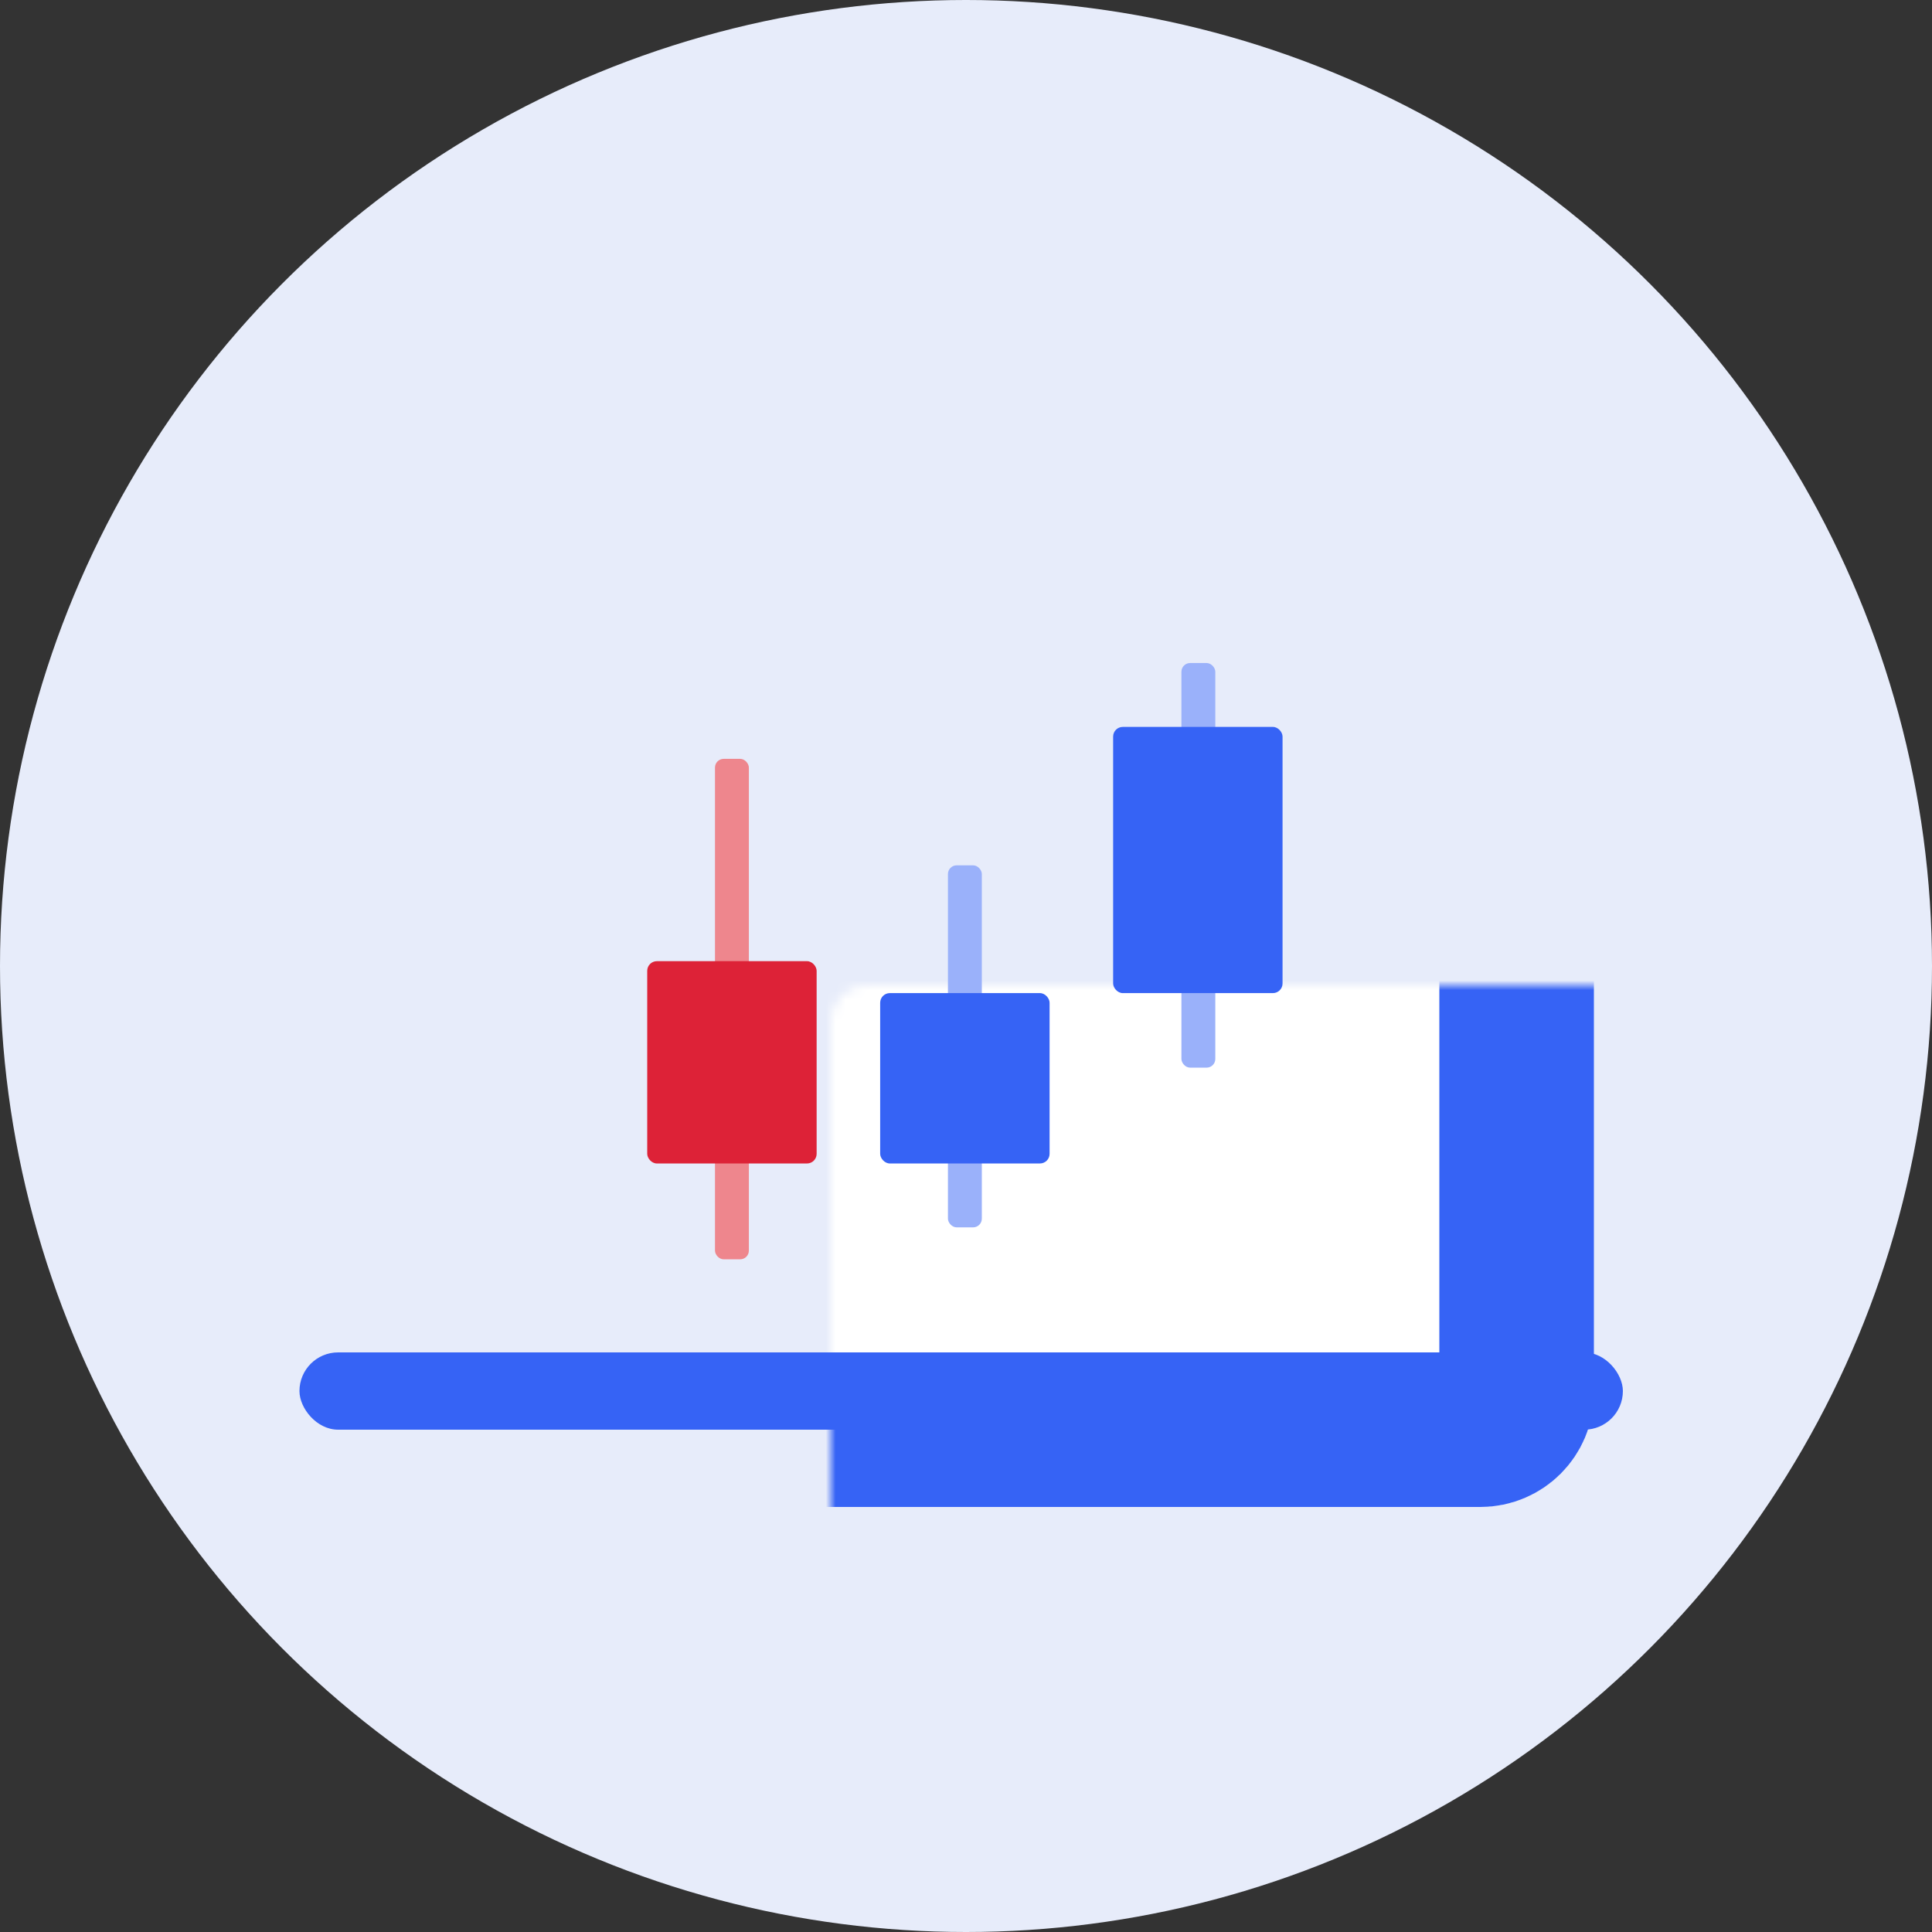
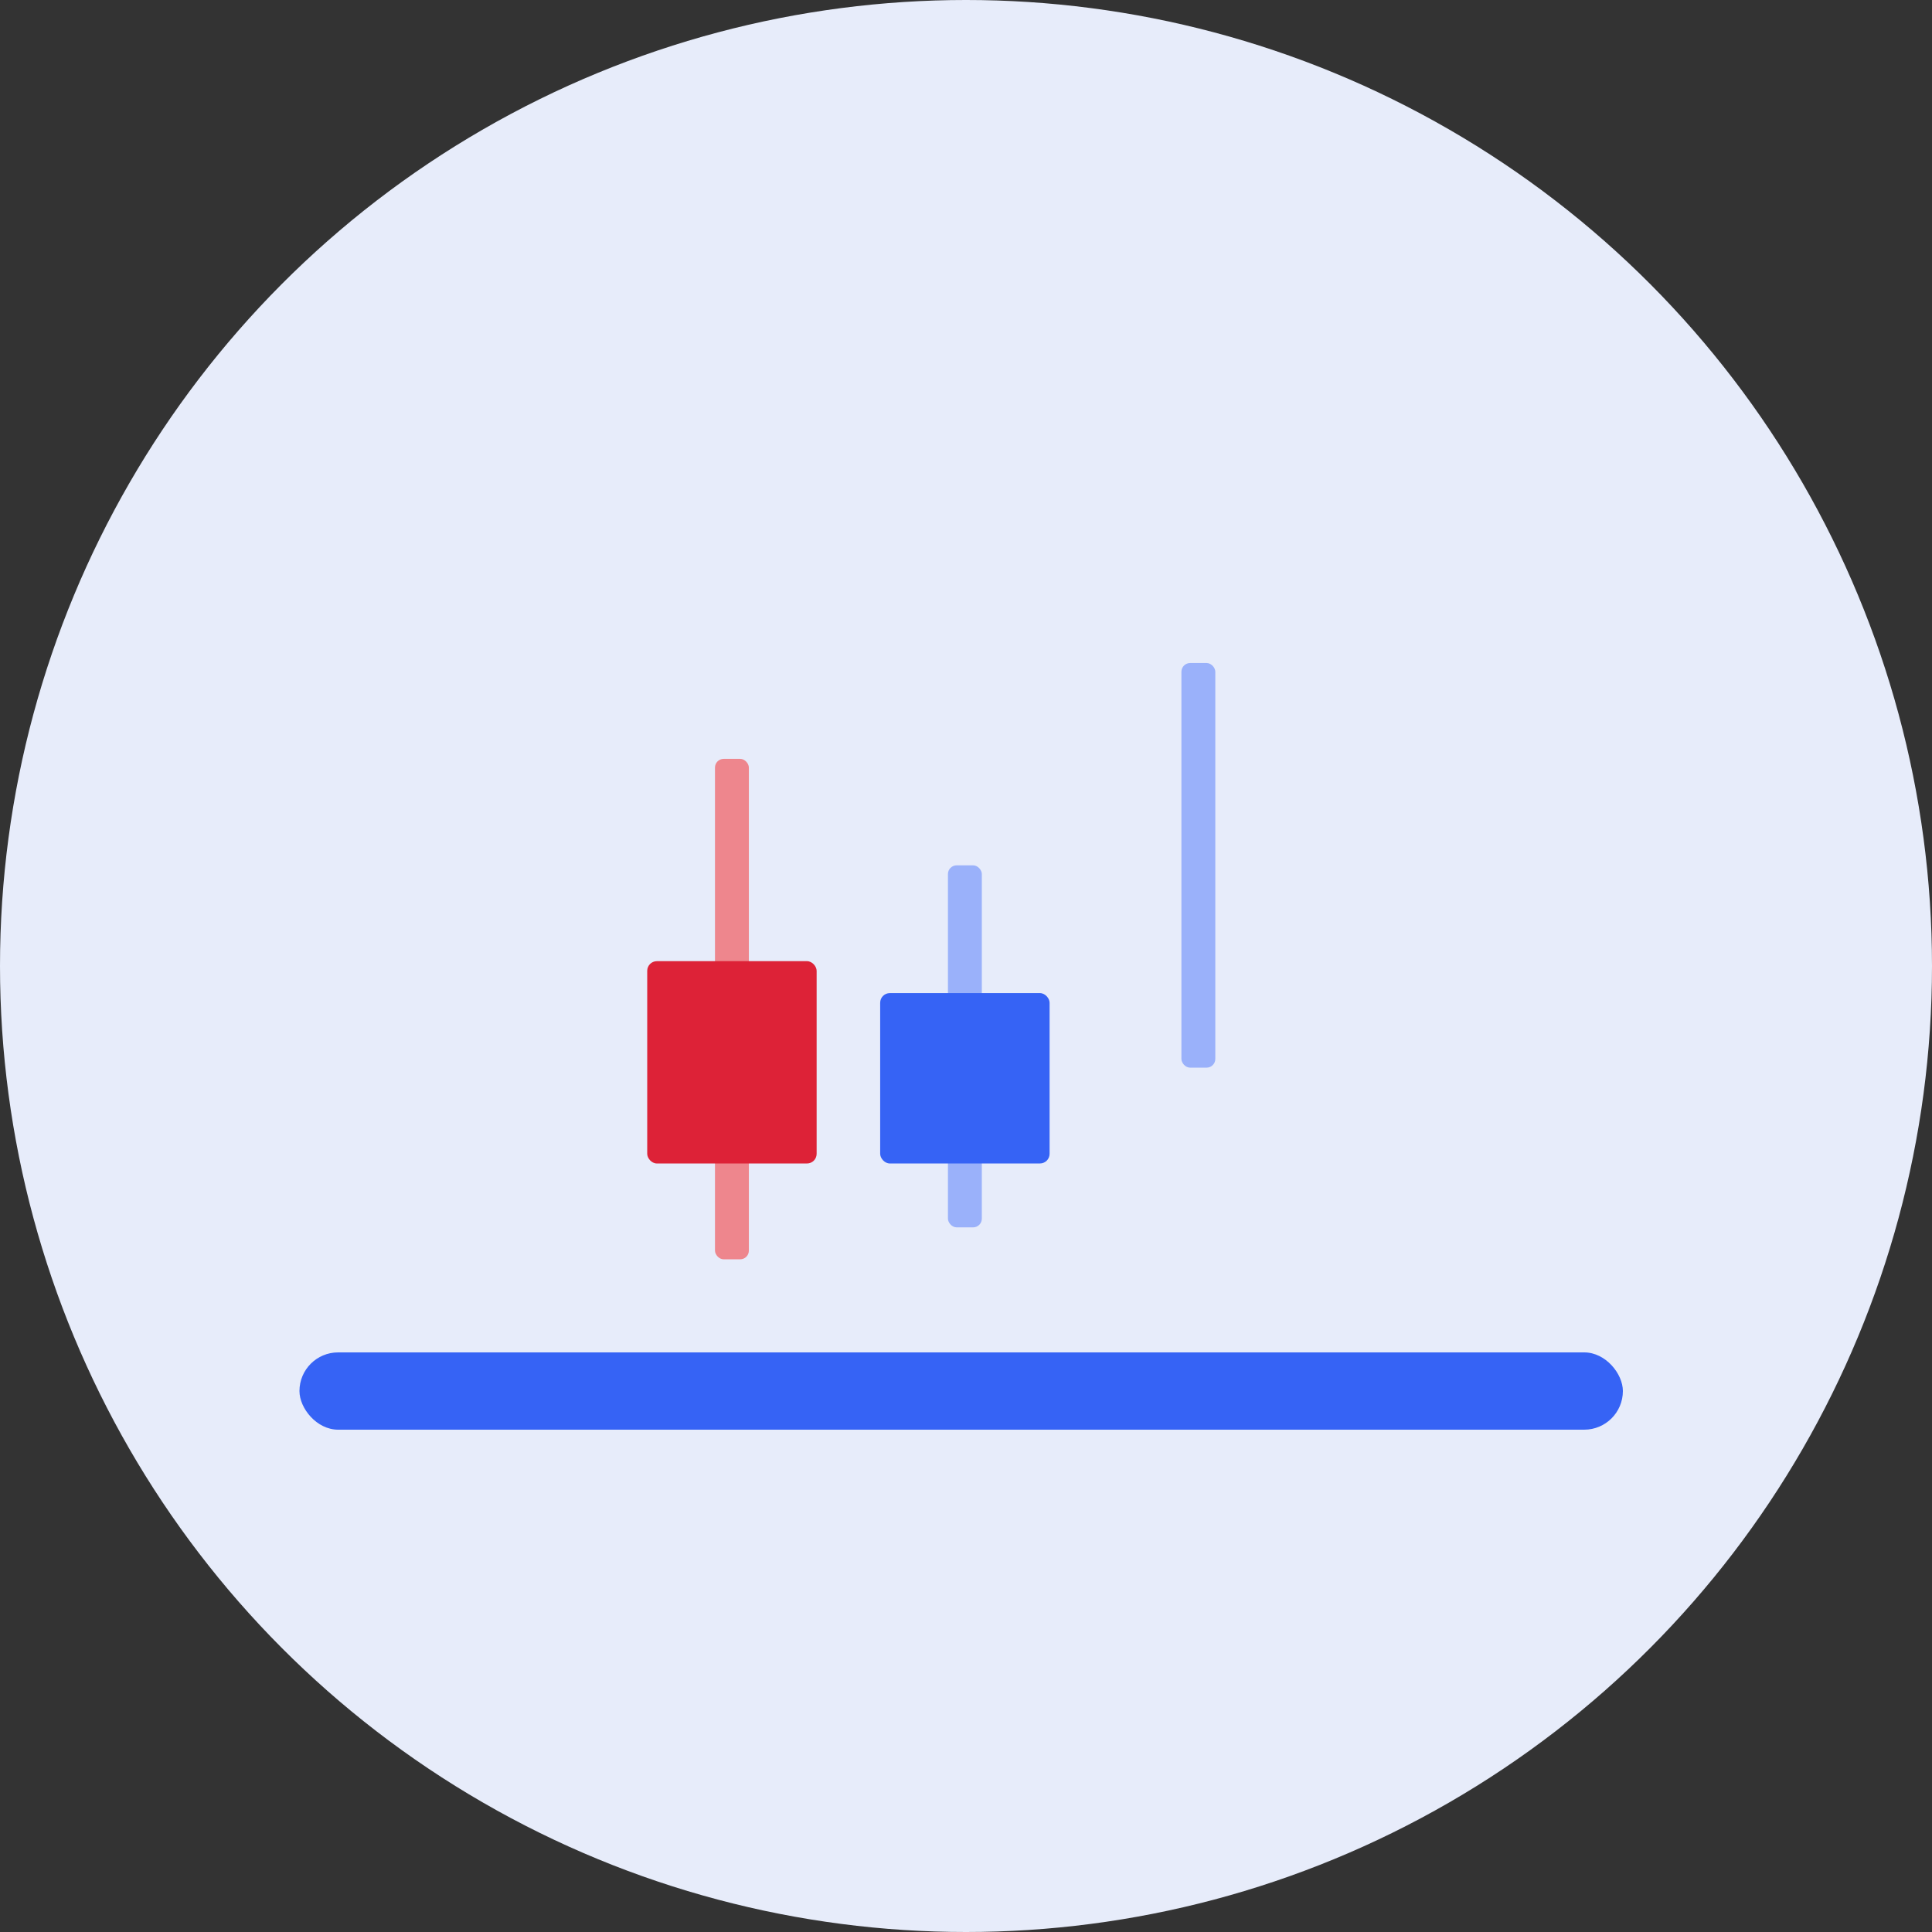
<svg xmlns="http://www.w3.org/2000/svg" width="200" height="200" viewBox="0 0 200 200" fill="none">
  <rect x="0" y="0" width="200" height="200" fill="#333333" stroke="none" />
  <g clip-path="url(#clip0_13981_142)">
    <circle cx="100" cy="100" r="100" fill="#E7ECFA" />
    <mask id="path-2-inside-1_13981_142" fill="white">
-       <rect x="43" y="51" width="114" height="97" rx="3.75" />
-     </mask>
+       </mask>
    <rect x="43" y="51" width="114" height="97" rx="3.75" fill="white" stroke="#3663F5" stroke-width="16" mask="url(#path-2-inside-1_13981_142)" />
    <rect x="74.015" y="78.557" width="3.508" height="51.807" rx="0.901" fill="#EE868D" />
    <rect x="67" y="99.5" width="17.538" height="20.943" rx="1" fill="#DD2237" />
    <rect x="98.131" y="89.579" width="3.508" height="37.477" rx="0.901" fill="#9AB1FA" />
    <rect x="91.115" y="102.806" width="17.538" height="17.636" rx="1" fill="#3663F5" />
    <rect x="122.3" y="68.637" width="3.508" height="41.886" rx="0.901" fill="#9AB1FA" />
-     <rect x="115.231" y="75.25" width="17.538" height="27.557" rx="1" fill="#3663F5" />
    <rect x="31" y="140" width="137" height="8" rx="4" fill="#3663F5" />
  </g>
  <defs>
    <clipPath id="clip0_13981_142">
      <rect width="200" height="200" fill="white" />
    </clipPath>
  </defs>
</svg>